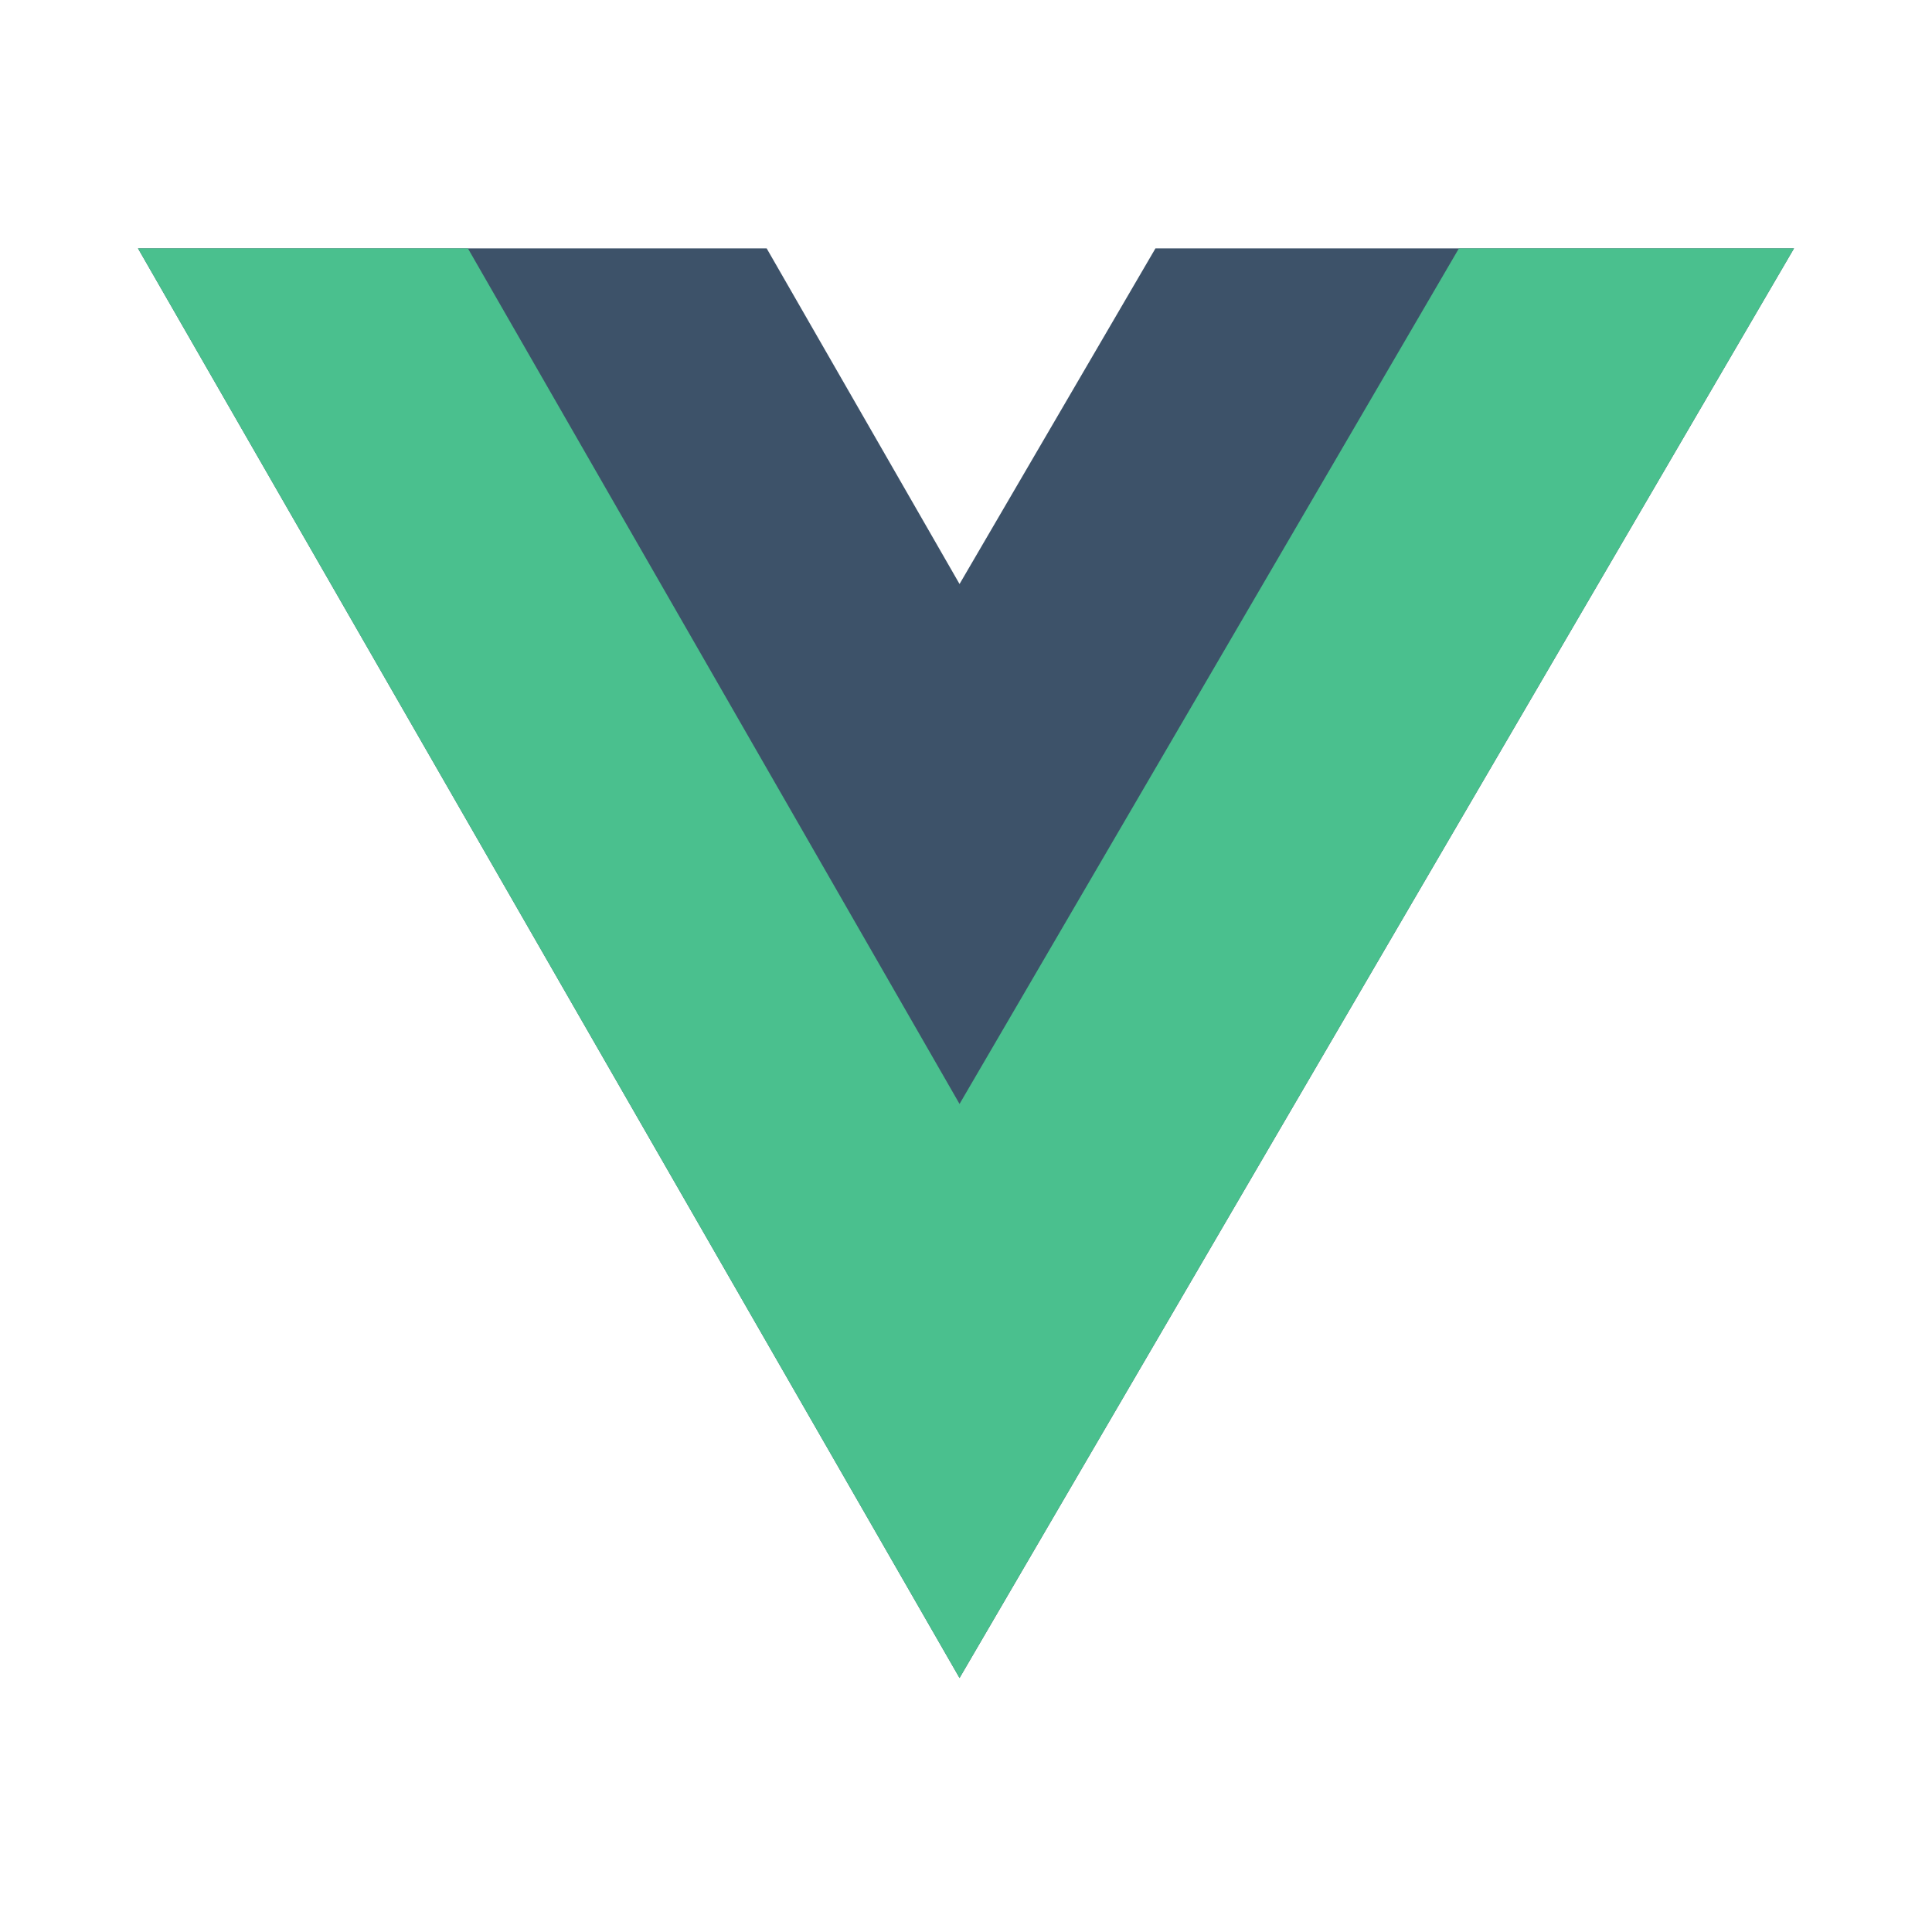
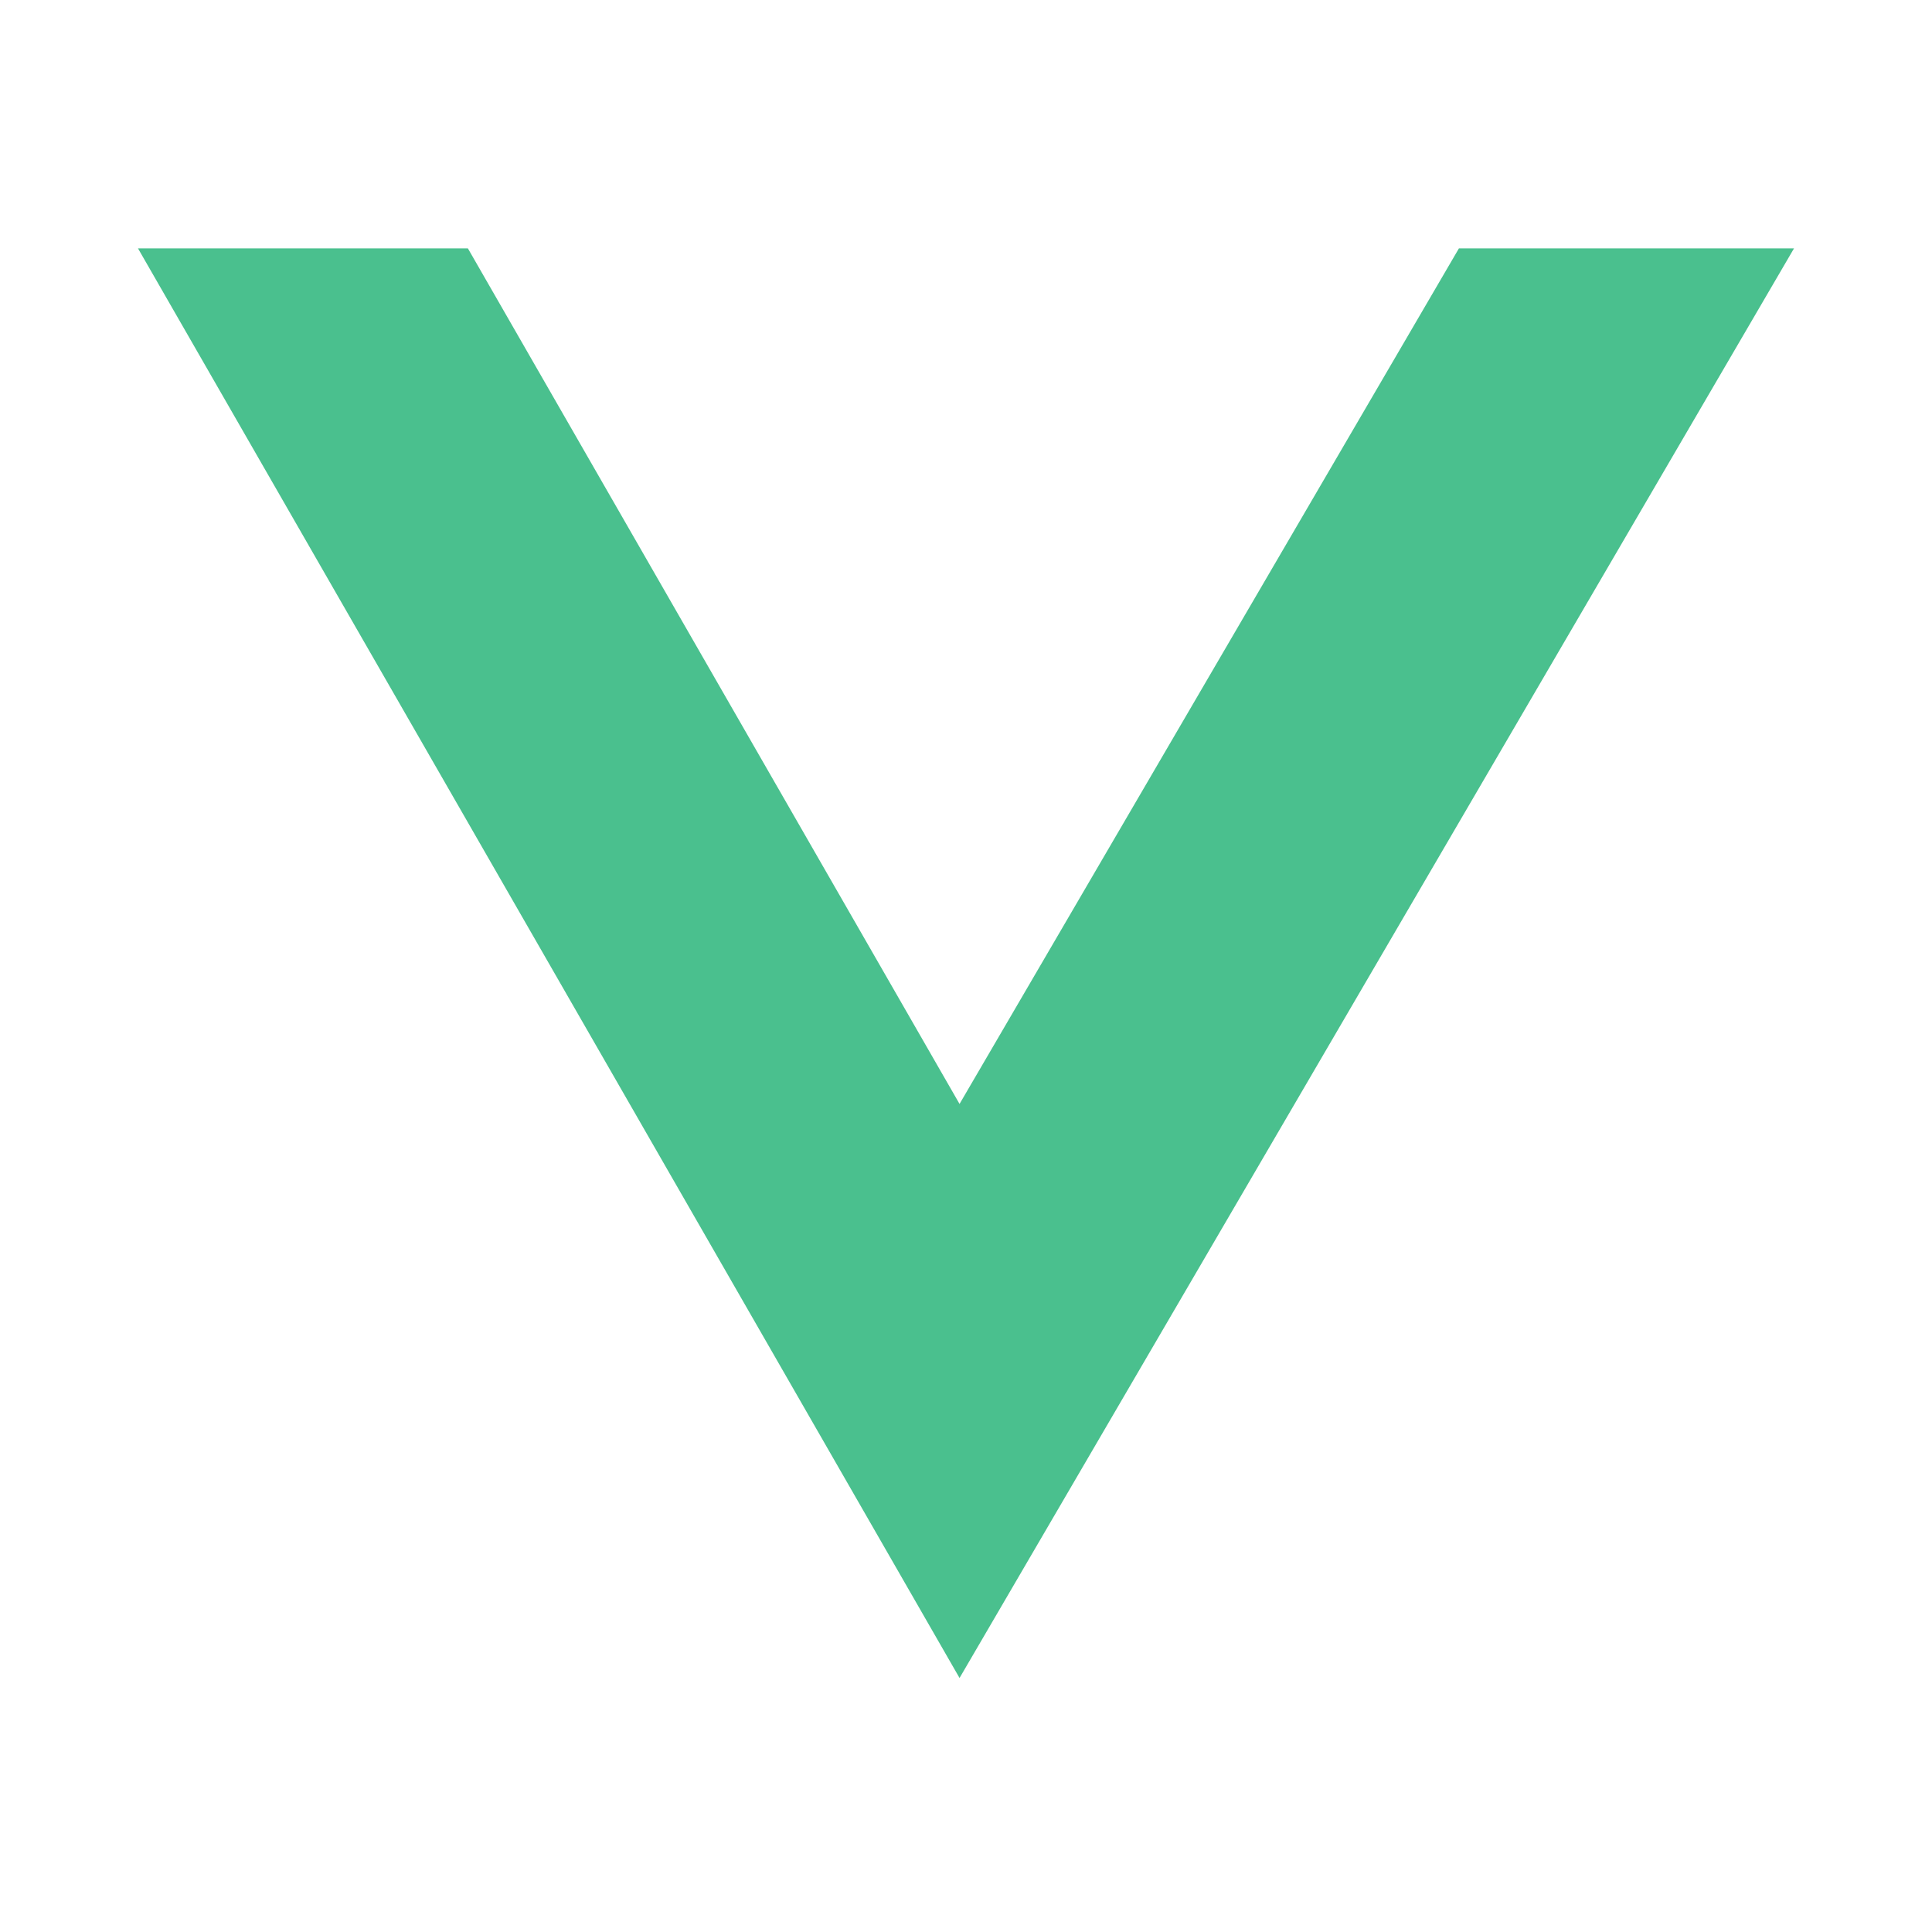
<svg xmlns="http://www.w3.org/2000/svg" width="70px" height="70px" viewBox="0 0 70 70" version="1.1">
  <title>Icon_Vue</title>
  <desc>Created with Sketch.</desc>
  <g id="Icon_Vue" stroke="none" stroke-width="1" fill="none" fill-rule="evenodd">
    <g id="Group-3" transform="translate(5, 9)">
-       <polygon id="Fill-1" fill="#3D5269" points="36.864 1.171875e-05 29.766 12.16 22.778 1.171875e-05 -3.515625e-05 1.171875e-05 29.766 51.797 60 1.171875e-05" />
      <polygon id="Fill-2" fill="#4AC08E" points="47.859 1.171875e-05 29.766 30.998 11.953 1.171875e-05 4.6875e-05 1.171875e-05 29.766 51.797 60 1.171875e-05" />
    </g>
  </g>
</svg>